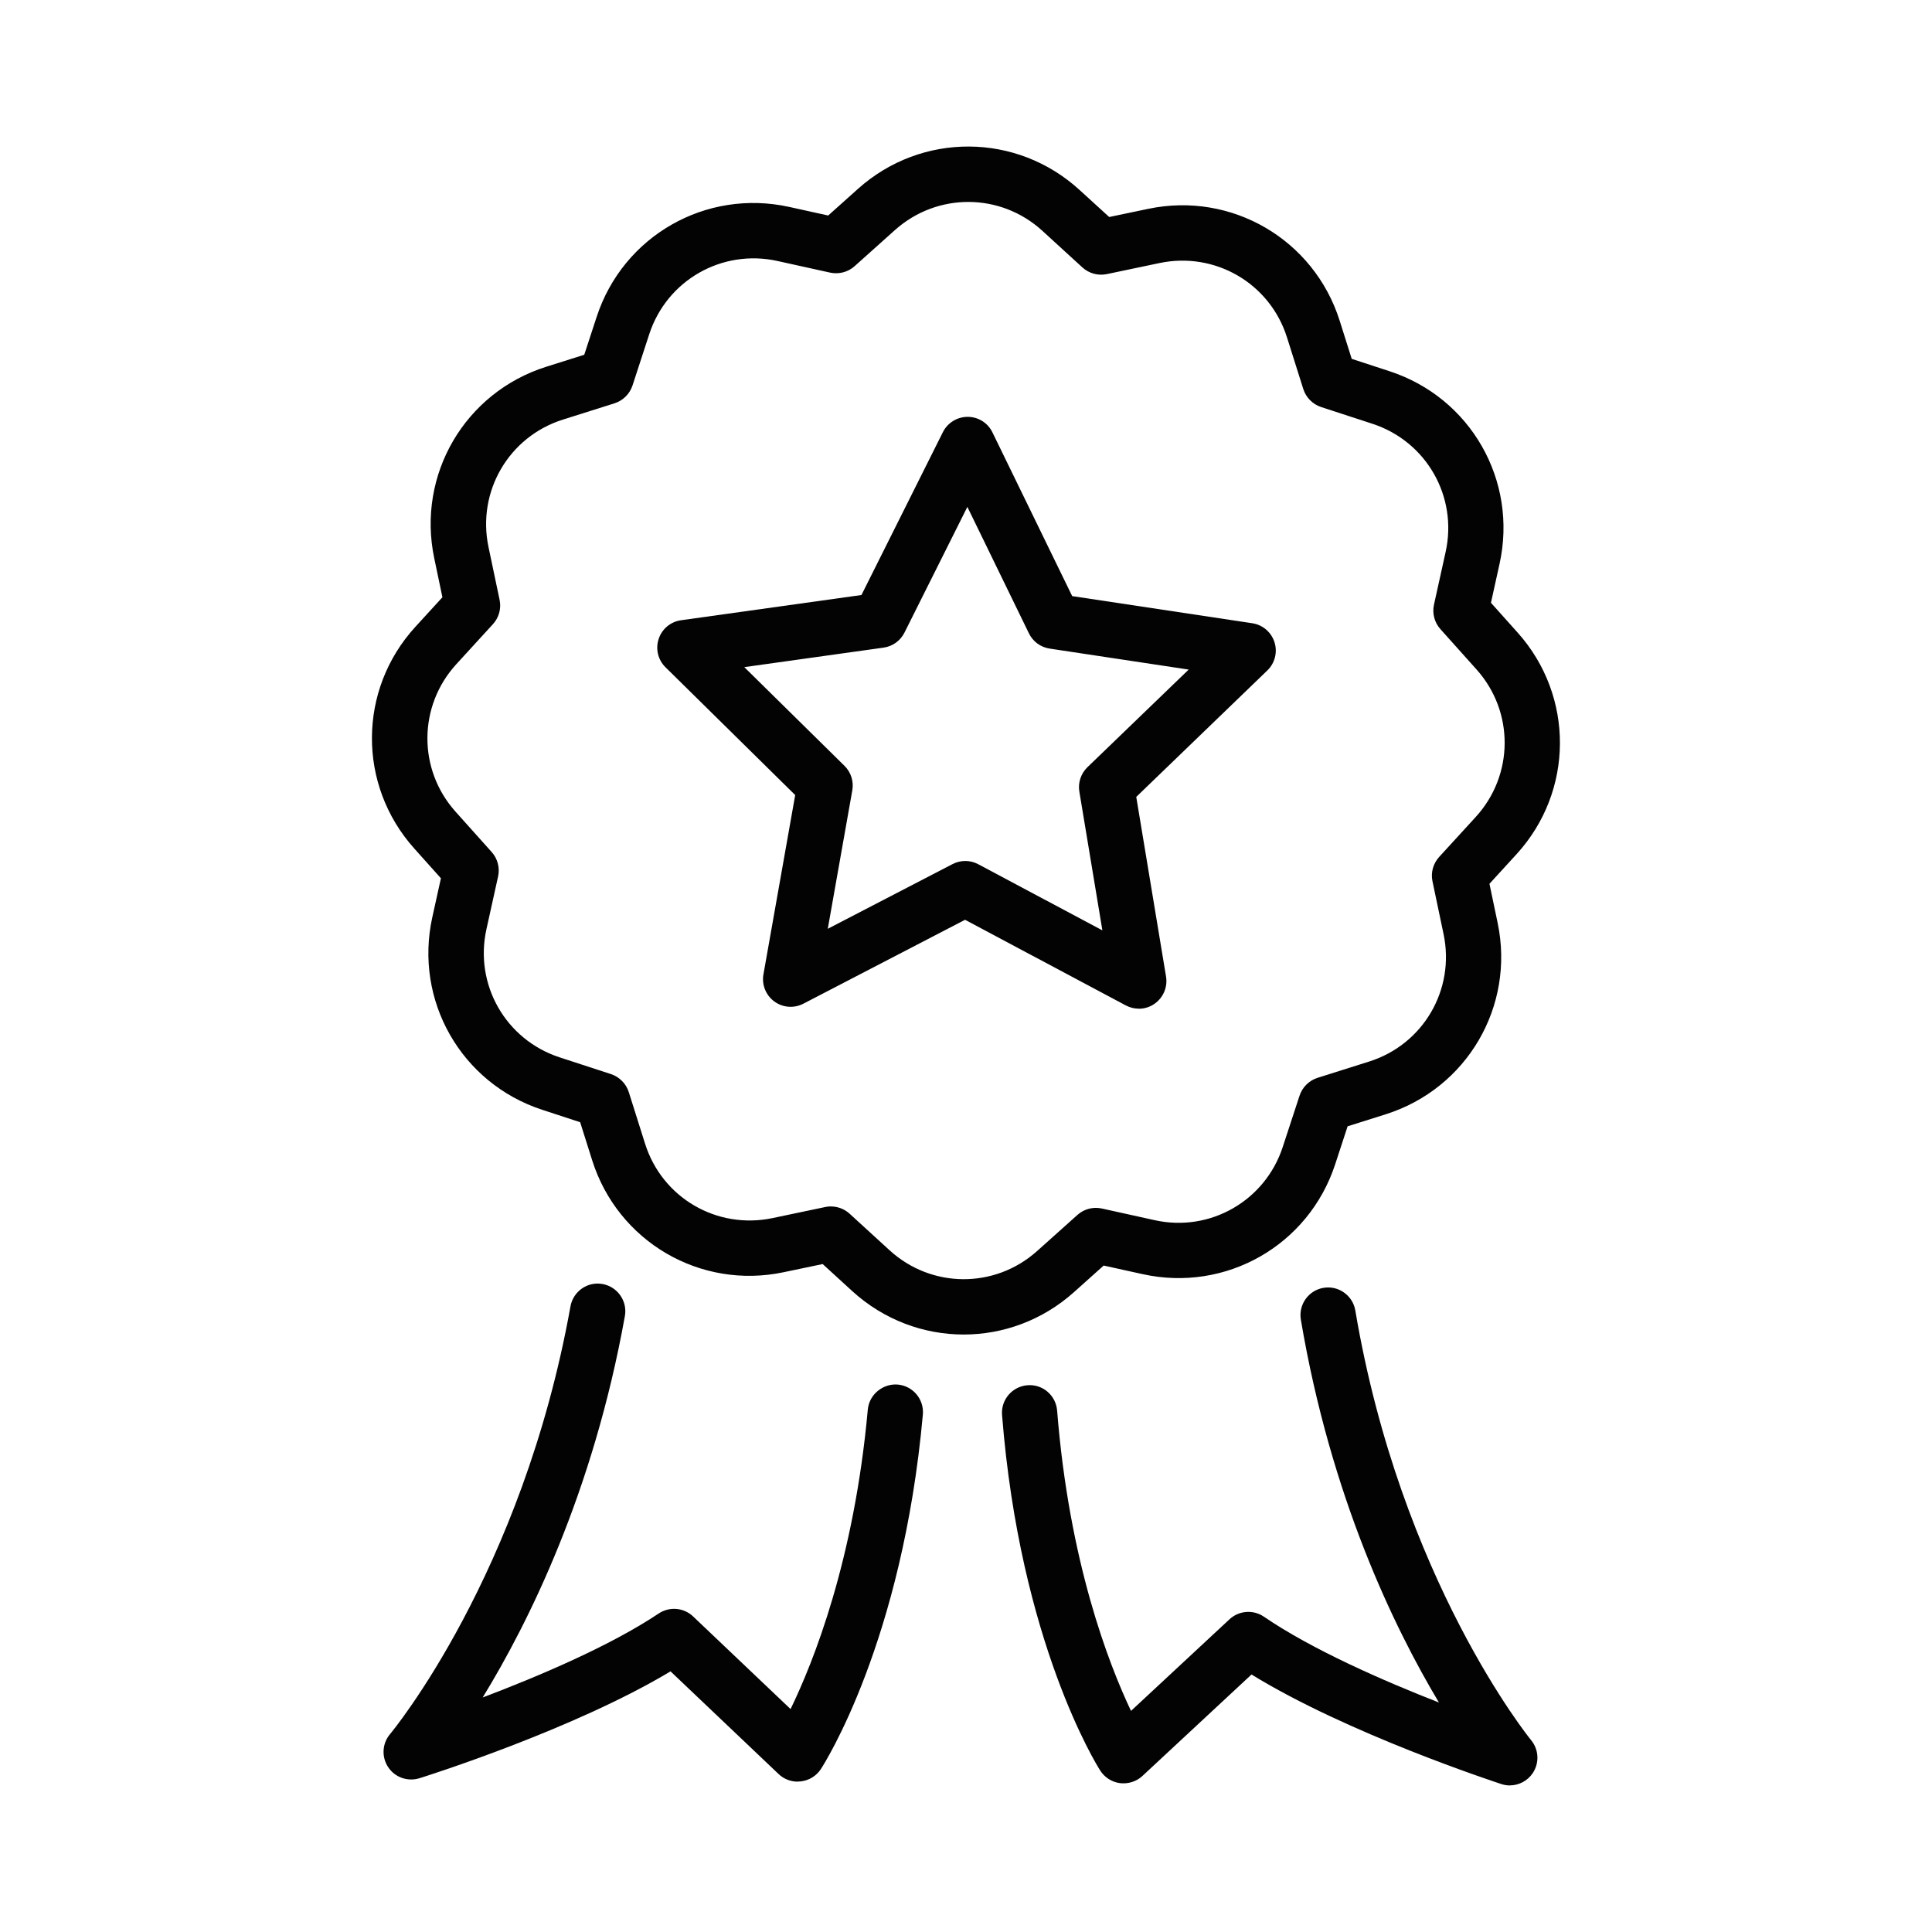
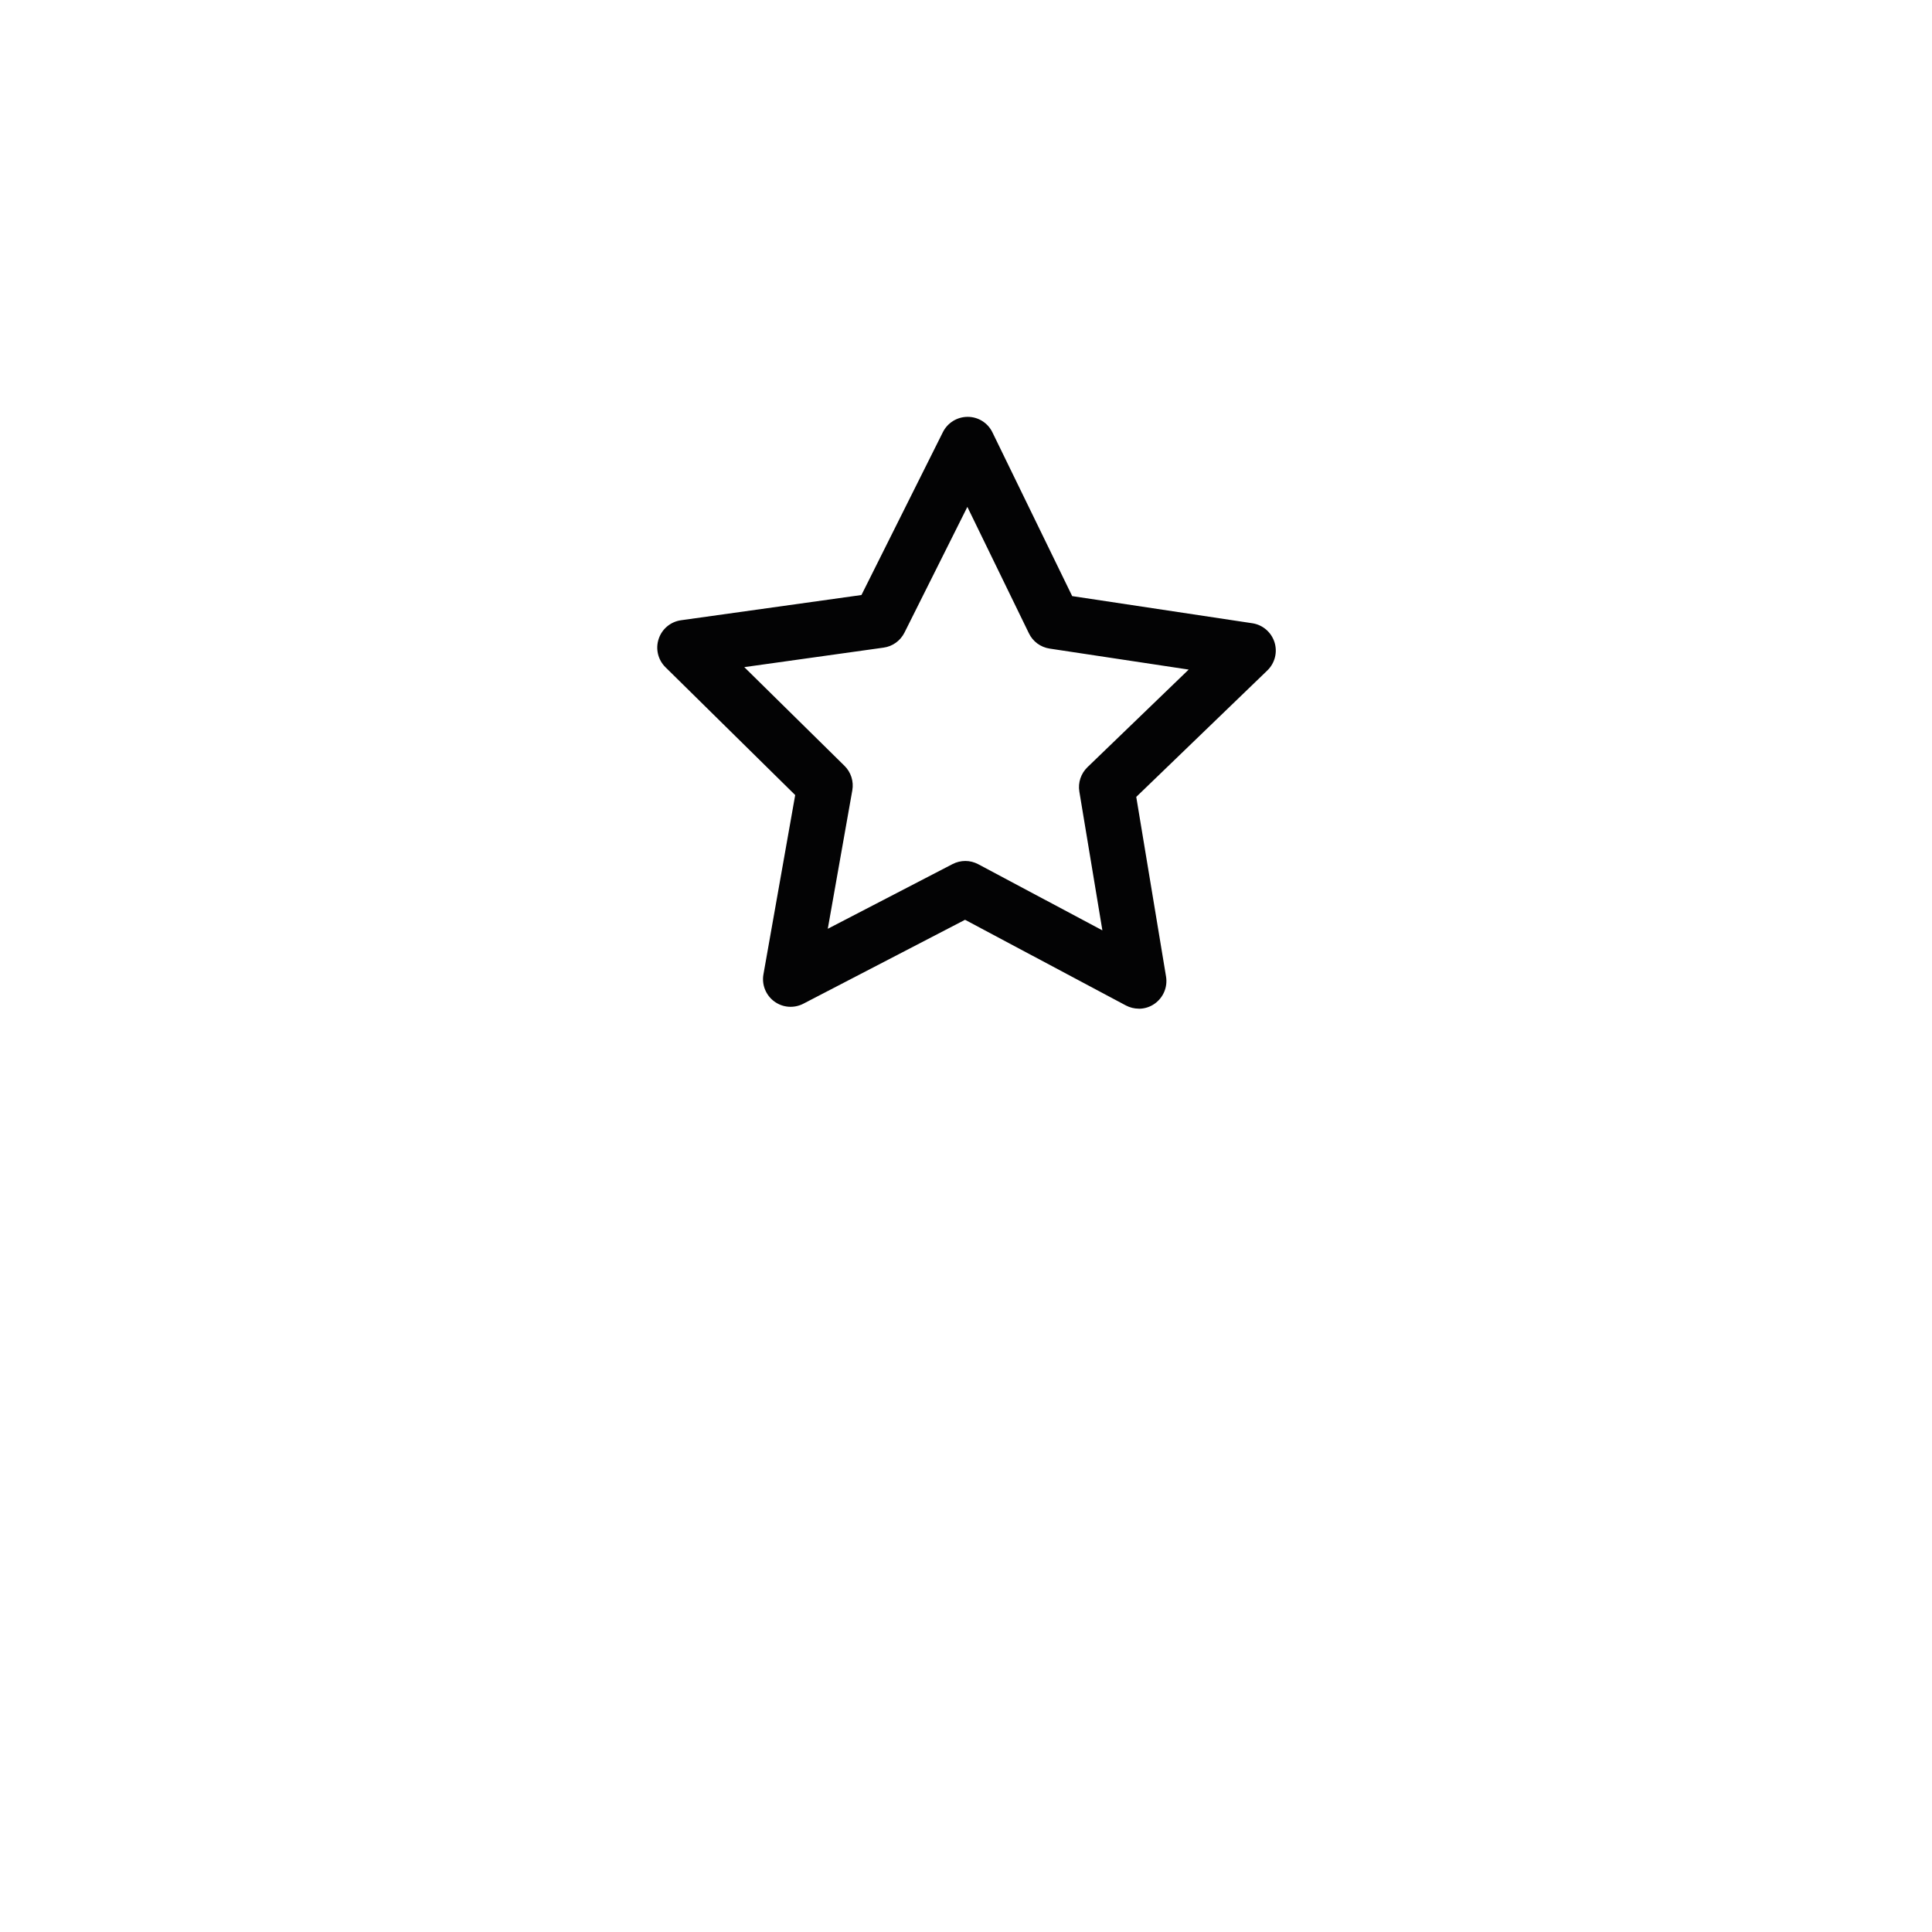
<svg xmlns="http://www.w3.org/2000/svg" version="1.1" viewBox="0 0 283.46 283.46">
  <defs>
    <style>
      .cls-1 {
        fill: #030304;
      }
    </style>
  </defs>
  <g>
    <g id="Layer_1">
      <g>
        <g>
-           <path class="cls-1" d="M141.39,195.8c-5.85,0-11.7-2.13-16.35-6.37l-4.34-3.97-5.73,1.2c-12.23,2.58-24.32-4.49-28.09-16.43l-1.76-5.58-5.56-1.82c-11.9-3.89-18.83-16.04-16.13-28.26l1.26-5.71-3.92-4.38c-8.33-9.31-8.26-23.29.17-32.51l3.97-4.34-1.2-5.73c-2.57-12.25,4.5-24.32,16.43-28.09l5.58-1.76,1.82-5.56c3.89-11.89,16.04-18.82,28.26-16.13l5.71,1.26,4.38-3.92c9.31-8.33,23.29-8.26,32.51.18l4.34,3.96,5.73-1.2c12.24-2.56,24.32,4.5,28.09,16.43l1.76,5.58,5.56,1.82c11.9,3.89,18.83,16.04,16.13,28.26l-1.26,5.71,3.92,4.38c8.33,9.31,8.26,23.29-.17,32.51h0l-3.97,4.34,1.2,5.73c2.57,12.25-4.5,24.32-16.43,28.09l-5.58,1.76-1.82,5.56c-3.89,11.9-16.03,18.83-28.26,16.13l-5.71-1.26-4.38,3.92c-4.62,4.13-10.39,6.2-16.16,6.2ZM121.91,177.01c1,0,1.98.37,2.74,1.06l5.87,5.37c6.14,5.61,15.43,5.66,21.63.12l5.93-5.31c.97-.87,2.3-1.22,3.58-.94l7.74,1.71c8.11,1.81,16.21-2.82,18.8-10.73l2.47-7.54c.41-1.24,1.39-2.21,2.63-2.61l7.57-2.39c7.94-2.5,12.64-10.54,10.93-18.69l-1.63-7.76c-.27-1.28.1-2.6.98-3.57l5.37-5.87c5.61-6.14,5.66-15.44.12-21.63l-5.31-5.93c-.87-.97-1.22-2.31-.94-3.58l1.71-7.74c1.8-8.13-2.82-16.21-10.73-18.8l-7.54-2.46c-1.24-.41-2.21-1.39-2.61-2.63l-2.39-7.57c-2.5-7.95-10.54-12.63-18.69-10.93l-7.76,1.63c-1.28.26-2.6-.1-3.57-.98l-5.87-5.37c-6.13-5.61-15.43-5.66-21.63-.12l-5.93,5.31c-.97.87-2.3,1.21-3.58.94l-7.74-1.71c-8.13-1.79-16.21,2.82-18.8,10.73l-2.46,7.54c-.41,1.24-1.39,2.21-2.63,2.61l-7.57,2.39c-7.94,2.5-12.64,10.54-10.93,18.69l1.63,7.76c.27,1.28-.1,2.61-.98,3.57l-5.37,5.87c-5.61,6.14-5.66,15.44-.12,21.63l5.31,5.93c.87.97,1.22,2.31.94,3.58l-1.71,7.74c-1.8,8.13,2.82,16.21,10.73,18.8l7.54,2.46c1.24.41,2.21,1.39,2.61,2.63l2.39,7.57c2.5,7.95,10.53,12.63,18.69,10.93l7.76-1.63c.28-.06.56-.09.83-.09ZM219.51,122.6h.02-.02Z" />
          <path class="cls-1" d="M167.08,147.99c-.65,0-1.31-.16-1.91-.48l-23.58-12.56-23.72,12.31c-1.37.71-3.02.59-4.27-.33-1.24-.91-1.86-2.46-1.59-3.97l4.66-26.31-19.03-18.75c-1.1-1.08-1.49-2.7-1-4.16.48-1.47,1.76-2.53,3.29-2.74l26.46-3.7,11.95-23.9c.69-1.37,2.09-2.24,3.63-2.24h.02c1.54,0,2.95.89,3.62,2.28l11.7,24.02,26.42,3.98c1.53.23,2.79,1.31,3.26,2.78.47,1.47.06,3.08-1.05,4.15l-19.23,18.55,4.37,26.36c.25,1.52-.38,3.05-1.64,3.96-.7.51-1.53.76-2.36.76ZM141.62,126.32c.66,0,1.31.16,1.91.48l18.21,9.7-3.38-20.36c-.22-1.31.23-2.65,1.19-3.58l14.85-14.32-20.4-3.08c-1.32-.2-2.46-1.03-3.04-2.24l-9.03-18.55-9.23,18.45c-.6,1.19-1.74,2.02-3.07,2.2l-20.43,2.86,14.7,14.48c.95.93,1.38,2.28,1.15,3.59l-3.6,20.32,18.32-9.5c.58-.3,1.23-.45,1.87-.45Z" />
        </g>
-         <path class="cls-1" d="M117.02,261.4c-1.03,0-2.04-.4-2.79-1.12l-15.85-15.06c-14.2,8.53-35.87,15.38-36.84,15.68-1.73.53-3.6-.12-4.59-1.63-1-1.5-.88-3.49.29-4.86.19-.23,19.38-23.35,26.46-62.75.4-2.2,2.51-3.68,4.71-3.27,2.2.4,3.67,2.51,3.27,4.71-4.67,25.97-14.17,45.03-20.86,55.95,8.1-3.07,18.67-7.54,25.82-12.32,1.58-1.05,3.67-.88,5.05.43l14.3,13.59c3.36-6.91,9.34-21.88,11.33-43.93.2-2.23,2.23-3.86,4.4-3.68,2.23.2,3.88,2.17,3.68,4.4-3,33.32-14.47,51.26-14.96,52.01-.66,1.01-1.73,1.67-2.93,1.81-.16.02-.31.03-.47.03Z" />
-         <path class="cls-1" d="M221.54,261.96c-.42,0-.84-.07-1.25-.2-.97-.32-22.56-7.4-36.67-16.08l-16.01,14.89c-.88.82-2.09,1.19-3.28,1.05-1.19-.15-2.26-.83-2.91-1.85-.48-.75-11.77-18.81-14.4-52.17-.18-2.23,1.49-4.18,3.72-4.36,2.24-.19,4.18,1.49,4.36,3.72,1.76,22.19,7.56,37.15,10.84,44.06l14.45-13.44c1.39-1.29,3.49-1.45,5.05-.38,7.09,4.85,17.61,9.44,25.68,12.59-6.58-10.99-15.87-30.16-20.26-56.17-.37-2.21,1.12-4.3,3.32-4.67,2.2-.38,4.3,1.12,4.67,3.32,6.66,39.48,25.6,62.81,25.79,63.04,1.15,1.39,1.24,3.38.22,4.87-.77,1.13-2.04,1.77-3.35,1.77Z" />
      </g>
    </g>
  </g>
</svg>